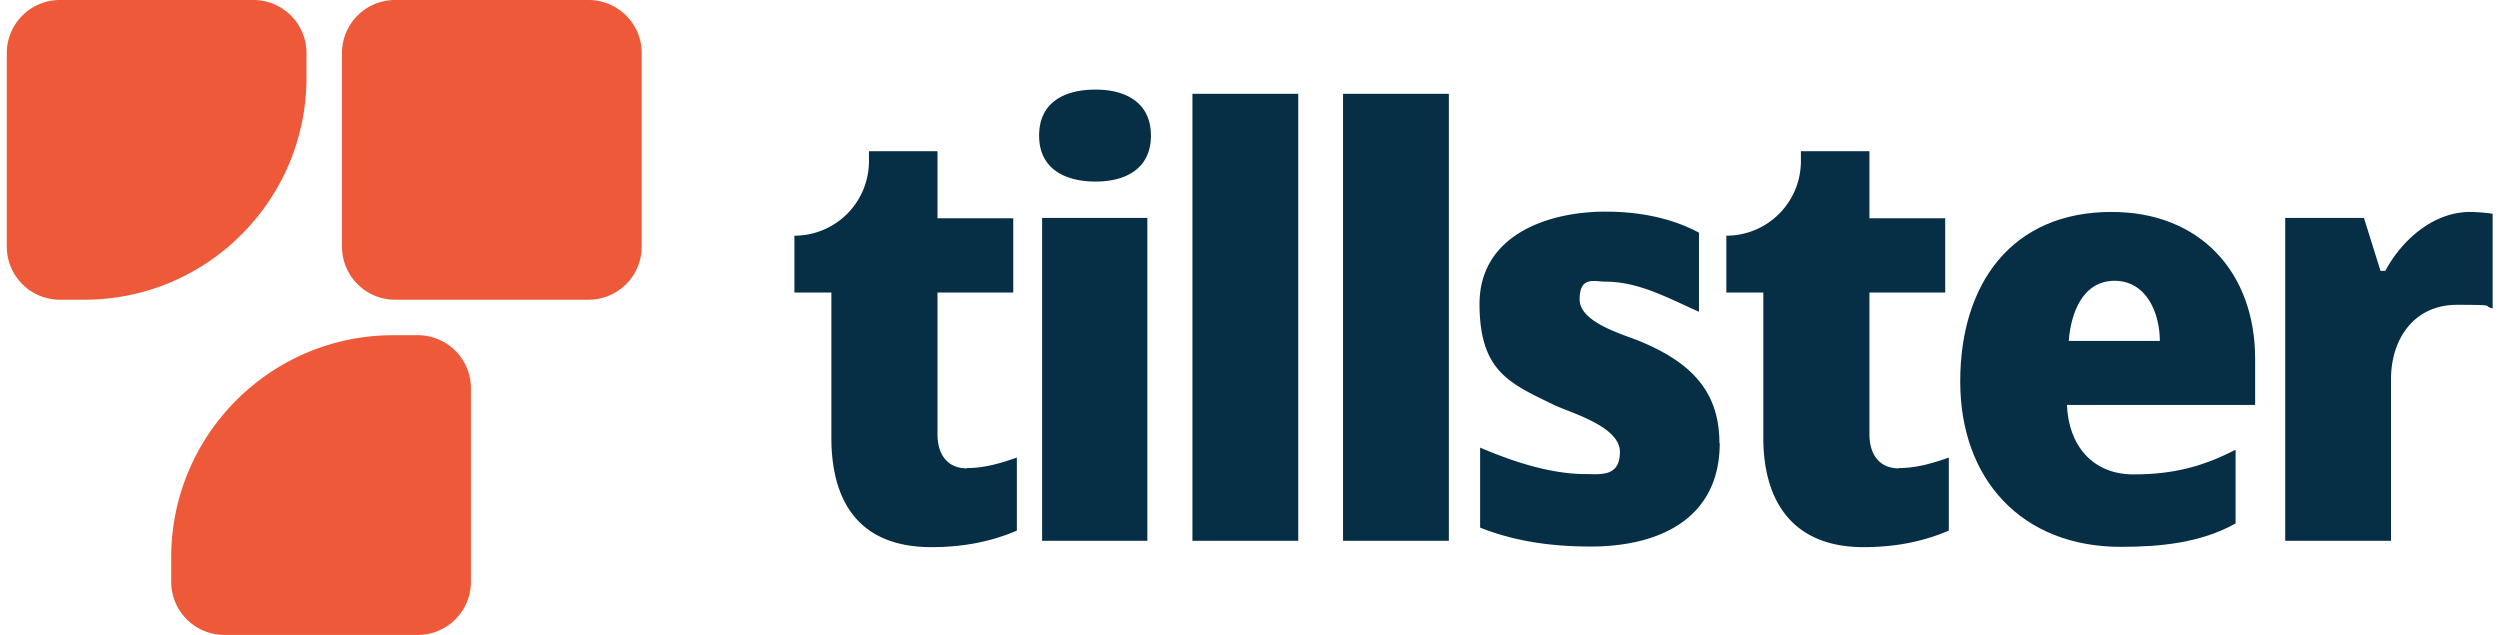
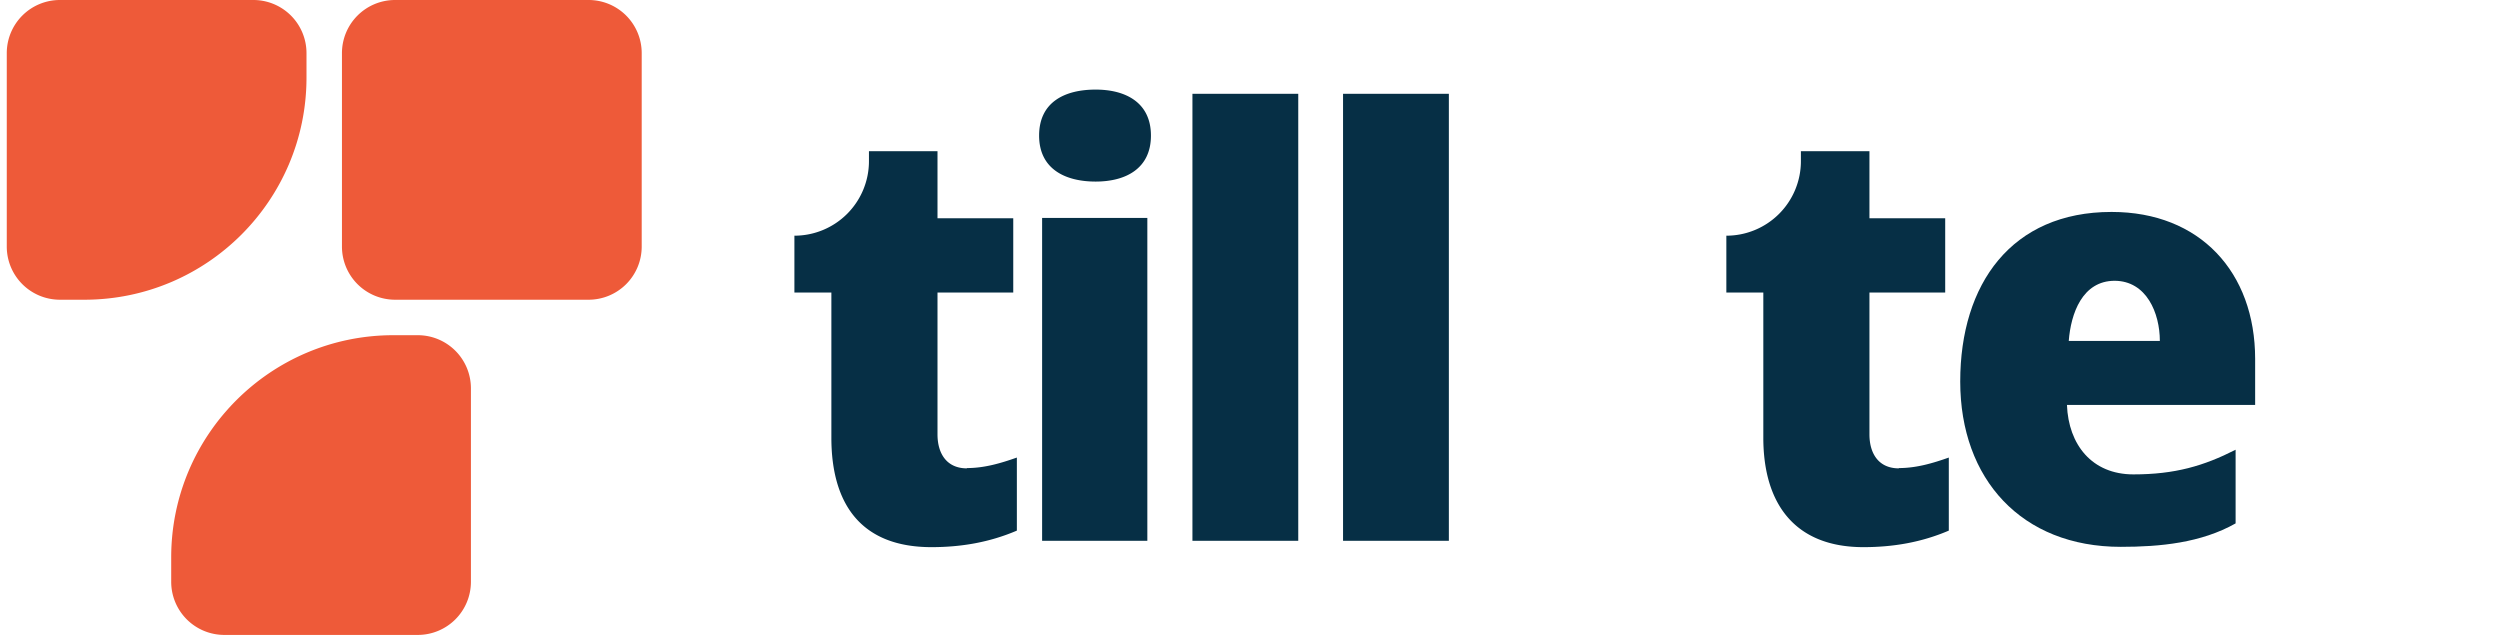
<svg xmlns="http://www.w3.org/2000/svg" fill="none" viewBox="0 0 189 48" class="customer-logo">
  <title>Tillster logo</title>
  <g class="tillster">
    <path fill="#EE5A39" d="M.512 4.023A4.016 4.016 0 0 1 4.534 0h14.614a4.016 4.016 0 0 1 4.023 4.023v1.84c0 9.273-7.523 16.796-16.796 16.796h-1.84a4.016 4.016 0 0 1-4.023-4.023V4.023Zm25.34 0A4.016 4.016 0 0 1 29.875 0H44.49a4.016 4.016 0 0 1 4.023 4.023v14.613a4.016 4.016 0 0 1-4.023 4.023H29.875a4.016 4.016 0 0 1-4.023-4.023V4.023ZM12.943 42.136c0-9.272 7.523-16.795 16.796-16.795h1.84a4.016 4.016 0 0 1 4.023 4.023v14.613A4.016 4.016 0 0 1 31.58 48H16.966a4.016 4.016 0 0 1-4.023-4.023v-1.84Z" class="logo-fill" />
    <path fill="#062F45" d="M159.648 16.023c6.659 0 10.841 4.545 10.841 11.113v3.478h-14.227c.113 3 1.886 5.25 5.022 5.25 3.137 0 5.318-.637 7.728-1.864v5.568c-2.614 1.477-5.705 1.773-8.682 1.773-7.5 0-12.137-5.114-12.137-12.5s3.887-12.818 11.432-12.818h.023Zm.227 5.204c-2.454 0-3.318 2.478-3.477 4.546h6.886c0-2.091-1-4.546-3.432-4.546h.023Zm-50.341 19.659h-8V7.091h8v33.795Z" class="logo-fill" />
-     <path fill="#062F45" fill-rule="evenodd" d="M186.739 16.023c-2.773 0-5.159 2.113-6.409 4.454h-.364l-1.25-4h-5.954v24.41h8V28.658c0-3.045 1.75-5.613 4.977-5.613 3.227 0 1.841.068 2.705.272V16.16a12.703 12.703 0 0 0-1.728-.136h.023ZM129.989 33.5c0-4.091-2.364-6.16-5.909-7.66-1.205-.522-4.659-1.408-4.659-3.204 0-1.795 1.113-1.34 2-1.34 2.5 0 4.795 1.295 7.022 2.272v-5.977c-2.159-1.16-4.636-1.591-7.068-1.591-4.432 0-9.522 1.818-9.522 6.977 0 5.16 2.34 6.023 5.681 7.66 1.273.59 4.932 1.613 4.932 3.522 0 1.91-1.454 1.682-2.568 1.682-2.705 0-5.545-.955-8-2v6.045c2.682 1.069 5.477 1.432 8.364 1.432 5.159 0 9.75-2.09 9.75-7.818h-.023Z" class="logo-fill" clip-rule="evenodd" />
    <path fill="#062F45" d="M98.148 40.886h-8V7.091h8v33.795ZM86.739 16.477v24.41h-7.955v-24.41h7.954Zm-3.91-9.704c2.273 0 4.182.977 4.182 3.477s-1.909 3.477-4.182 3.477c-2.272 0-4.272-.931-4.272-3.477 0-2.545 1.954-3.477 4.272-3.477Zm-9.727 28.613c1.318 0 2.546-.363 3.773-.795v5.523c-2.068.886-4.205 1.25-6.455 1.25-5.34 0-7.568-3.273-7.568-8.273V22.114h-2.795v-4.296a5.635 5.635 0 0 0 5.636-5.636v-.75h5.182V16.5h5.727v5.614h-5.727V32.84c0 1.432.682 2.568 2.227 2.568v-.023Zm70.455 0c1.318 0 2.546-.363 3.773-.795v5.523c-2.068.886-4.205 1.25-6.455 1.25-5.181 0-7.568-3.273-7.568-8.273V22.114h-2.795v-4.296a5.635 5.635 0 0 0 5.636-5.636v-.75h5.182V16.5h5.727v5.614h-5.727V32.84c0 1.432.682 2.568 2.227 2.568v-.023Z" class="logo-fill" />
  </g>
</svg>